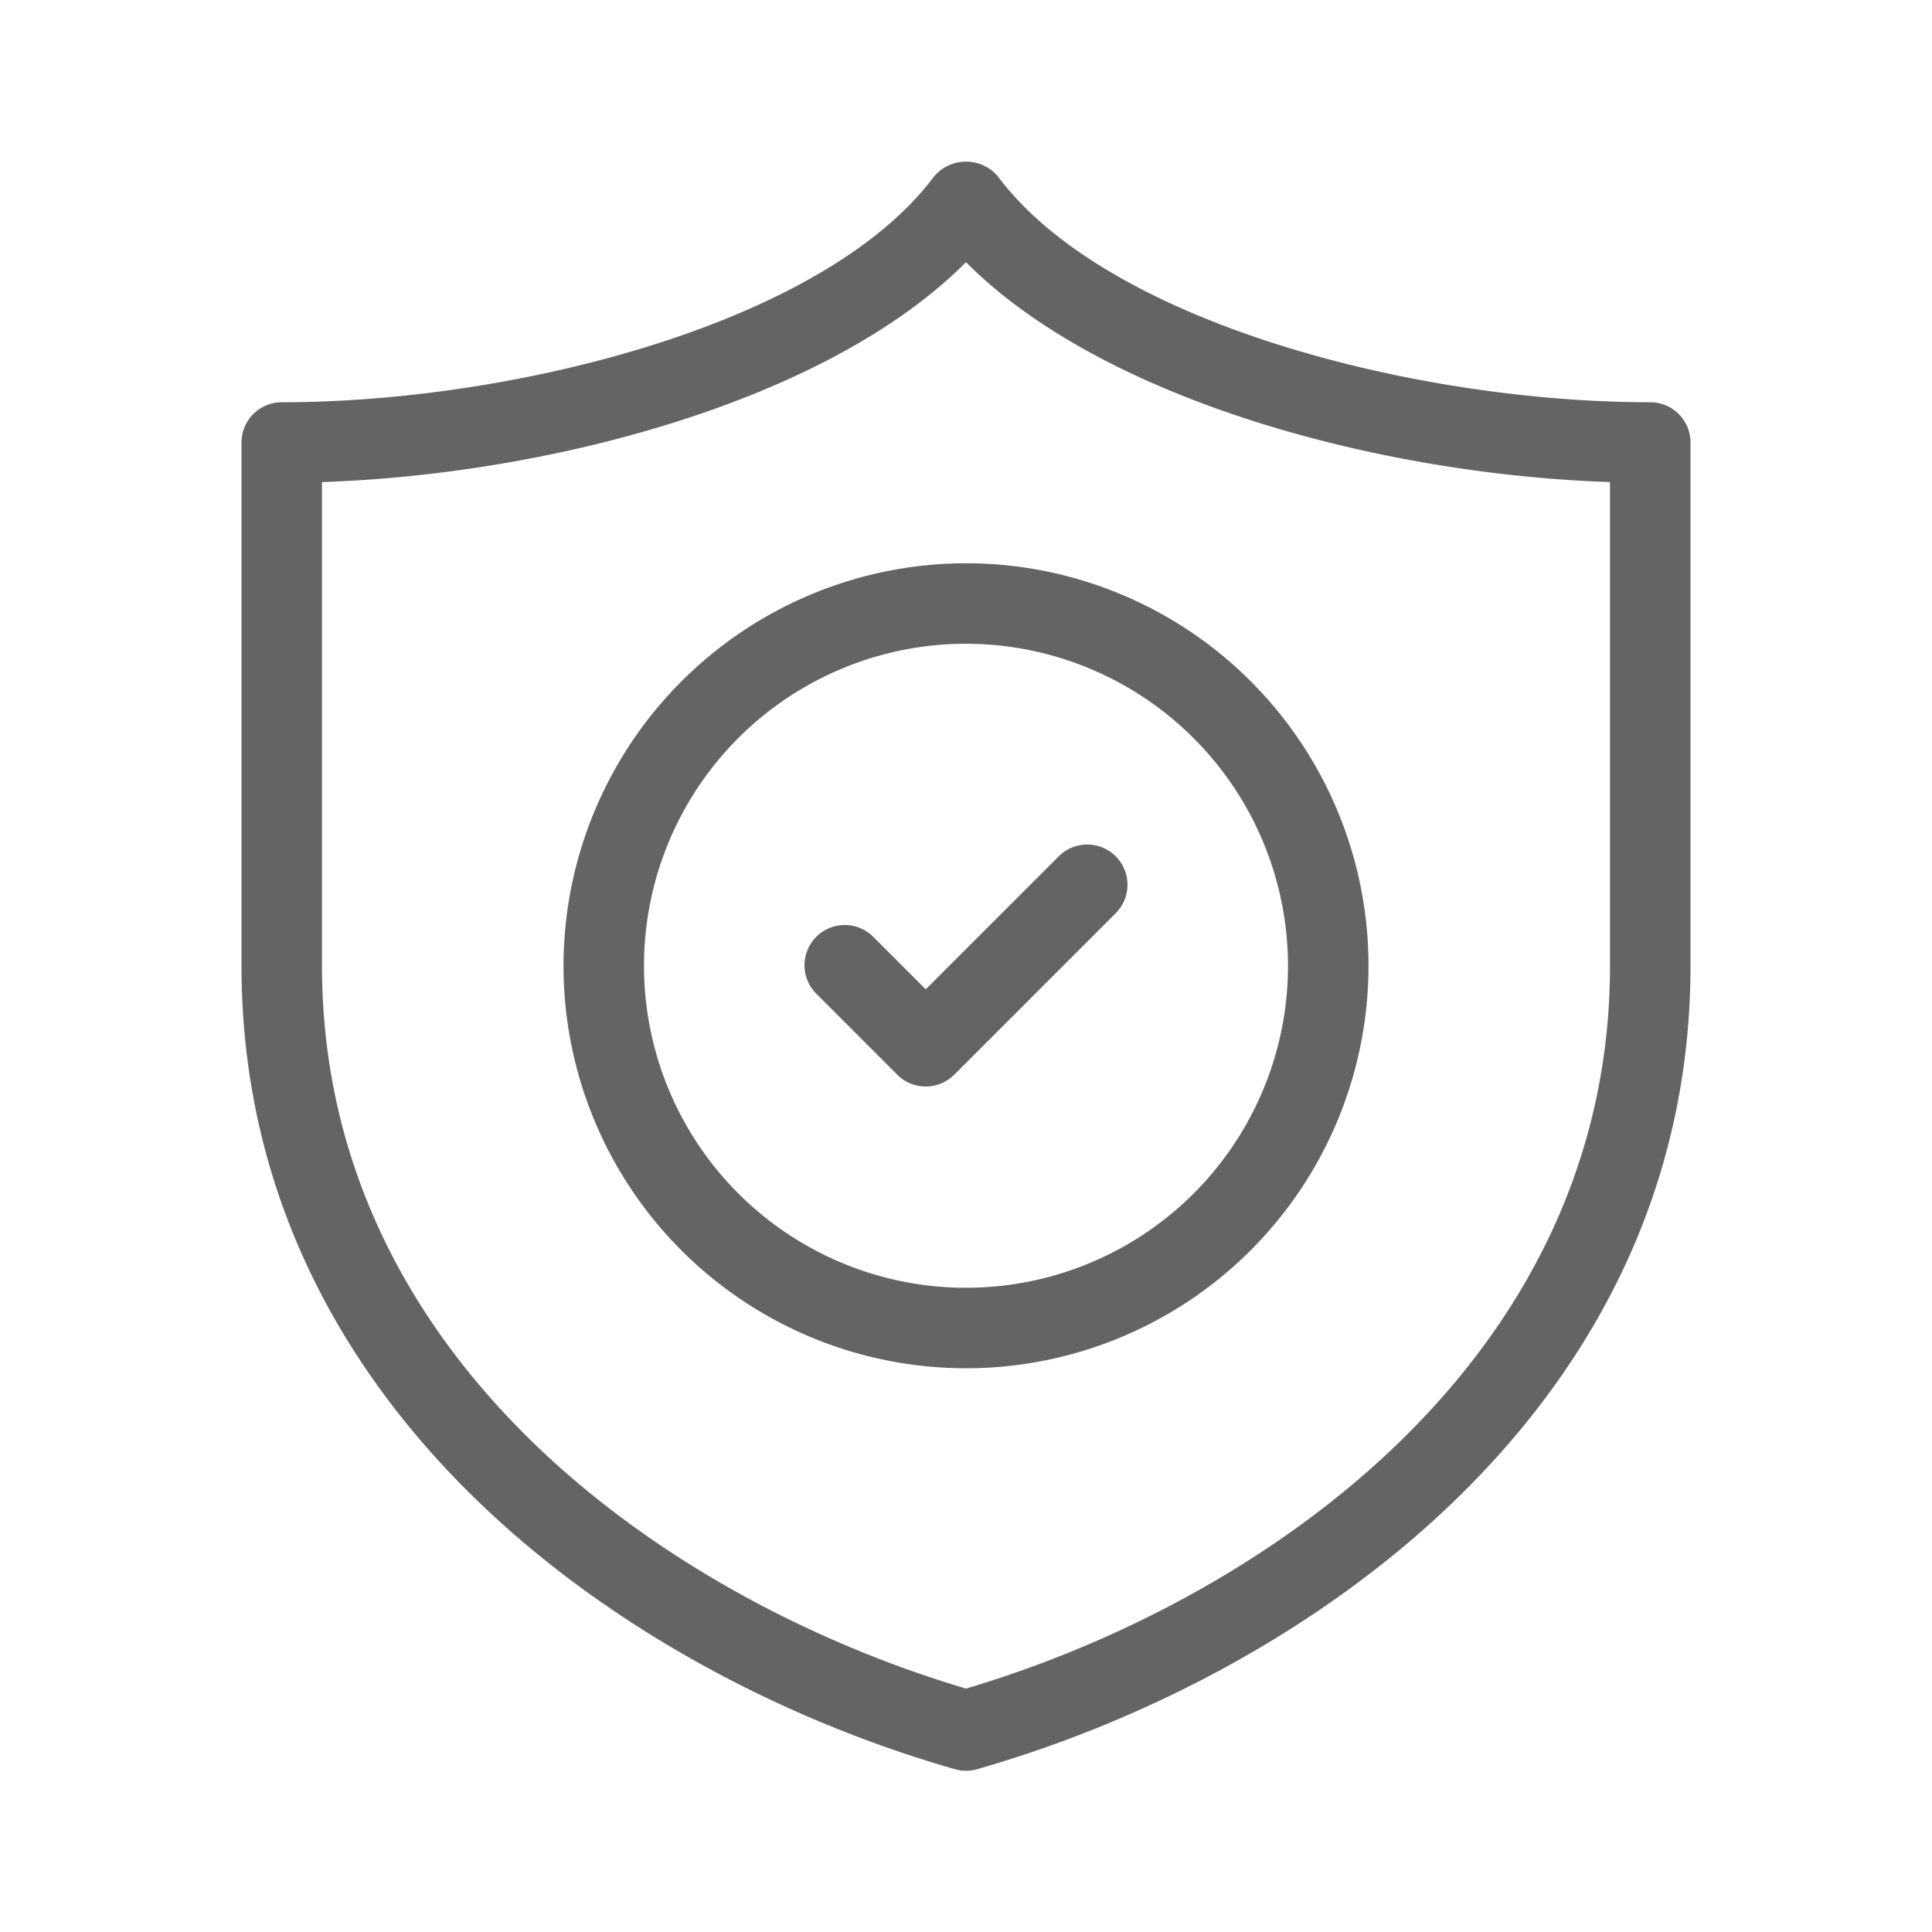
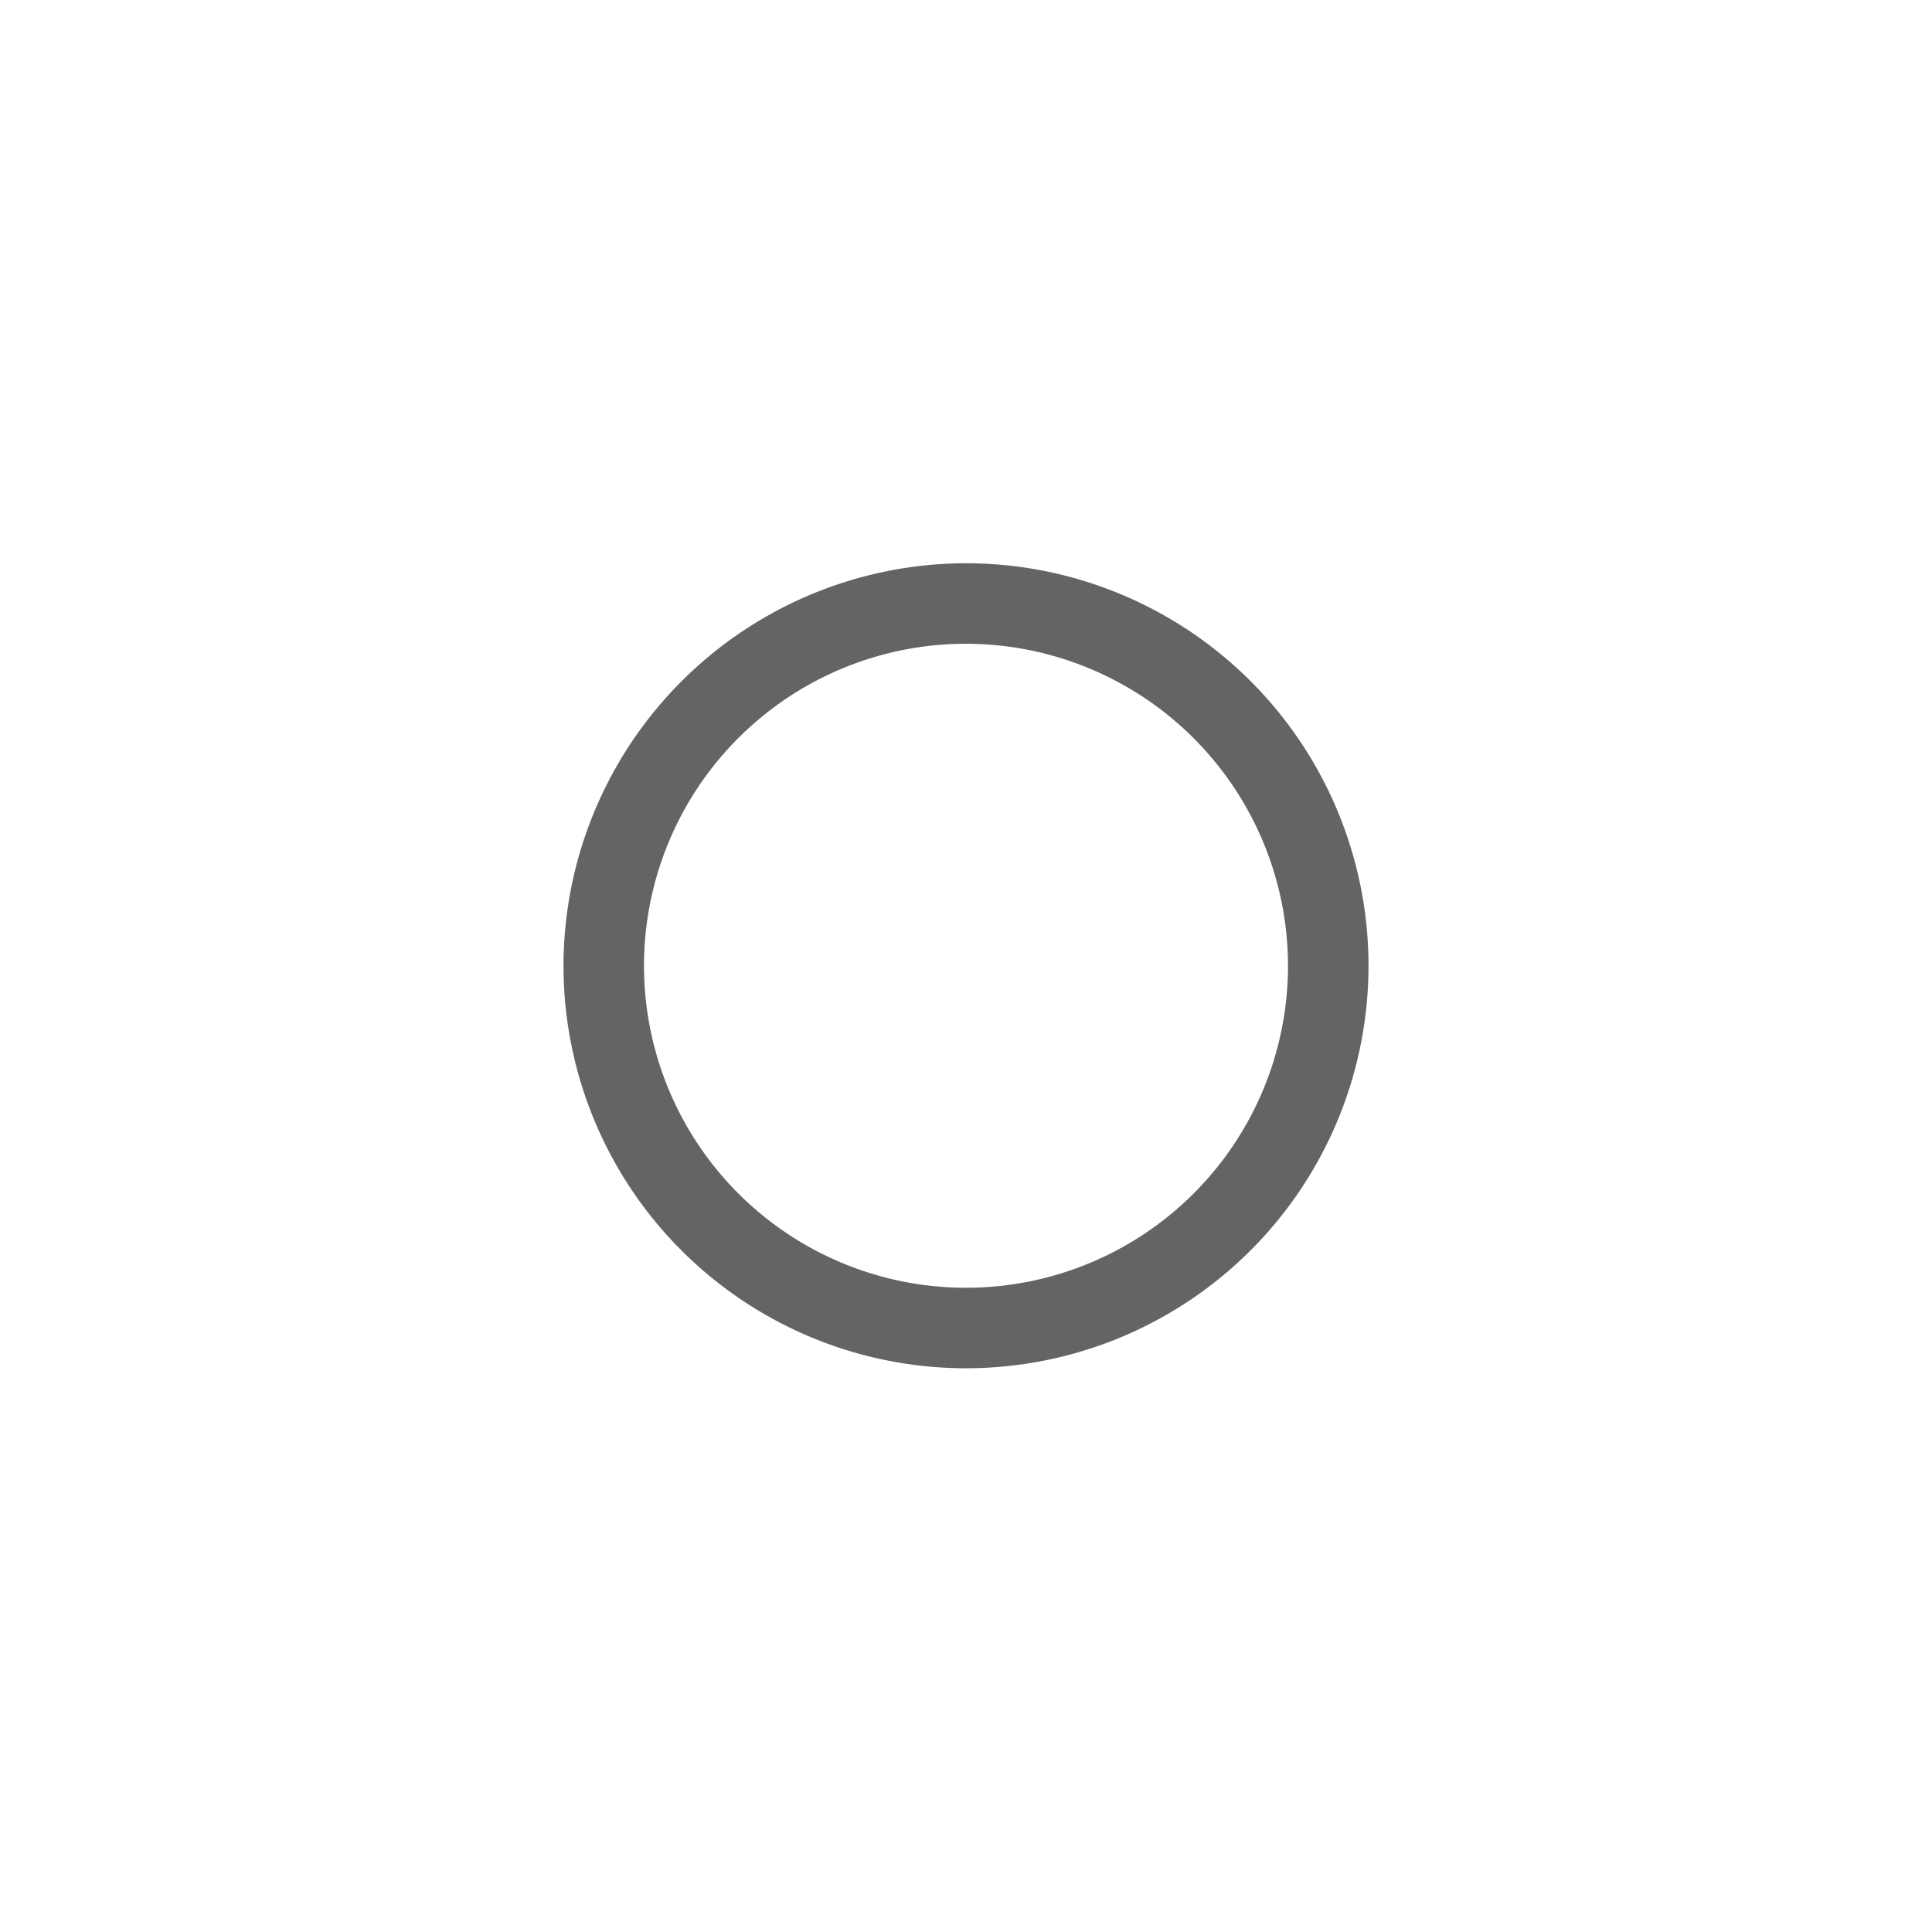
<svg xmlns="http://www.w3.org/2000/svg" viewBox="0 0 48 48">
  <title>secure, privacy, safety, cyber</title>
  <g>
-     <path d="M41,9.994c-5.816,0-13.473-1.963-16.199-5.6a1.037,1.037,0,0,0-1.602,0C20.473,8.031,12.816,9.994,7,9.994a1,1,0,0,0-1,1v13c0,10.996,9.549,17.625,17.725,19.961a.989.989,0,0,0,.551,0C32.451,41.619,42,34.99,42,23.994v-13A1,1,0,0,0,41,9.994Zm-1,14c0,9.762-8.555,15.746-16,17.959-7.445-2.213-16-8.197-16-17.959V11.977c5.779-.195,12.615-2.059,16-5.463,3.385,3.404,10.221,5.268,16,5.463Z" fill="#646464" />
-     <path d="M21.707,23.287a1,1,0,1,0-1.414,1.414l2,2a1.0 1,0,0,0,1.414,0l4-4a1,1,0,1,0-1.414-1.414L23,24.58Z" fill="#646464" />
    <path d="M14,23.994a10,10,0,1,0,10-10A10.012,10.012,0,0,0,14,23.994Zm18,0a8,8,0,1,1-8-8A8.008,8.008,0,0,1,32,23.994Z" fill="#646464" />
  </g>
</svg>